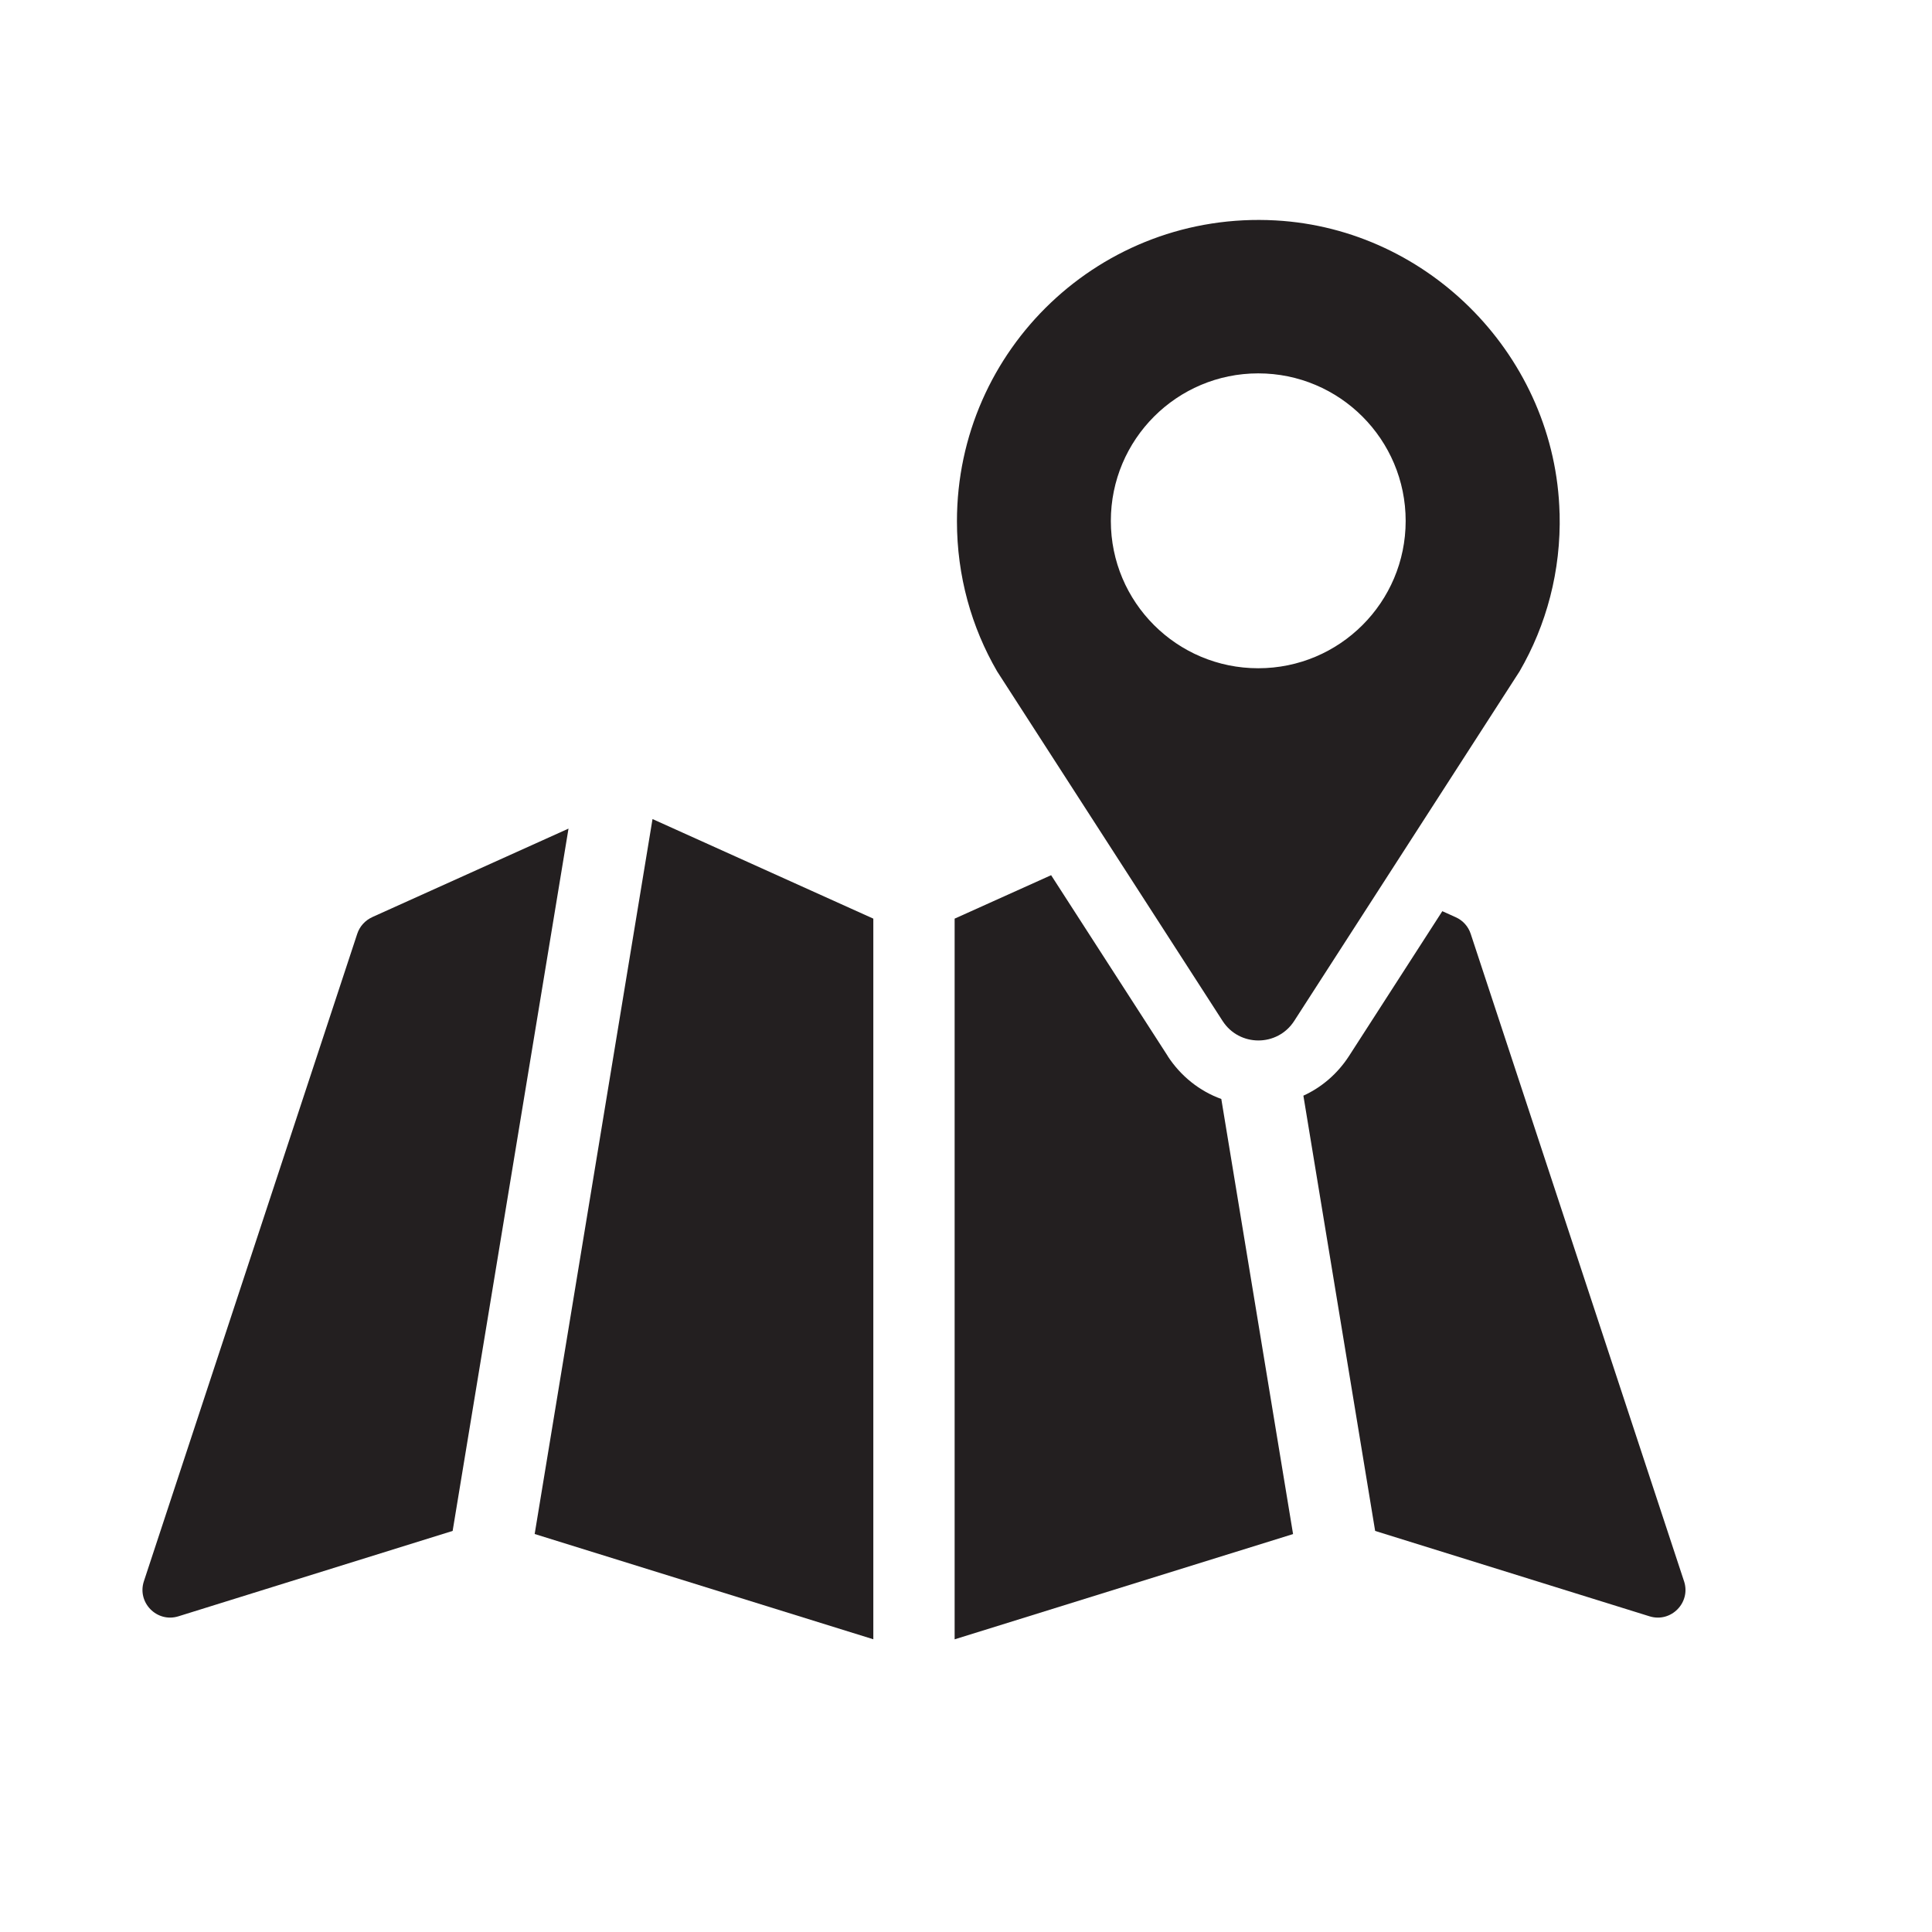
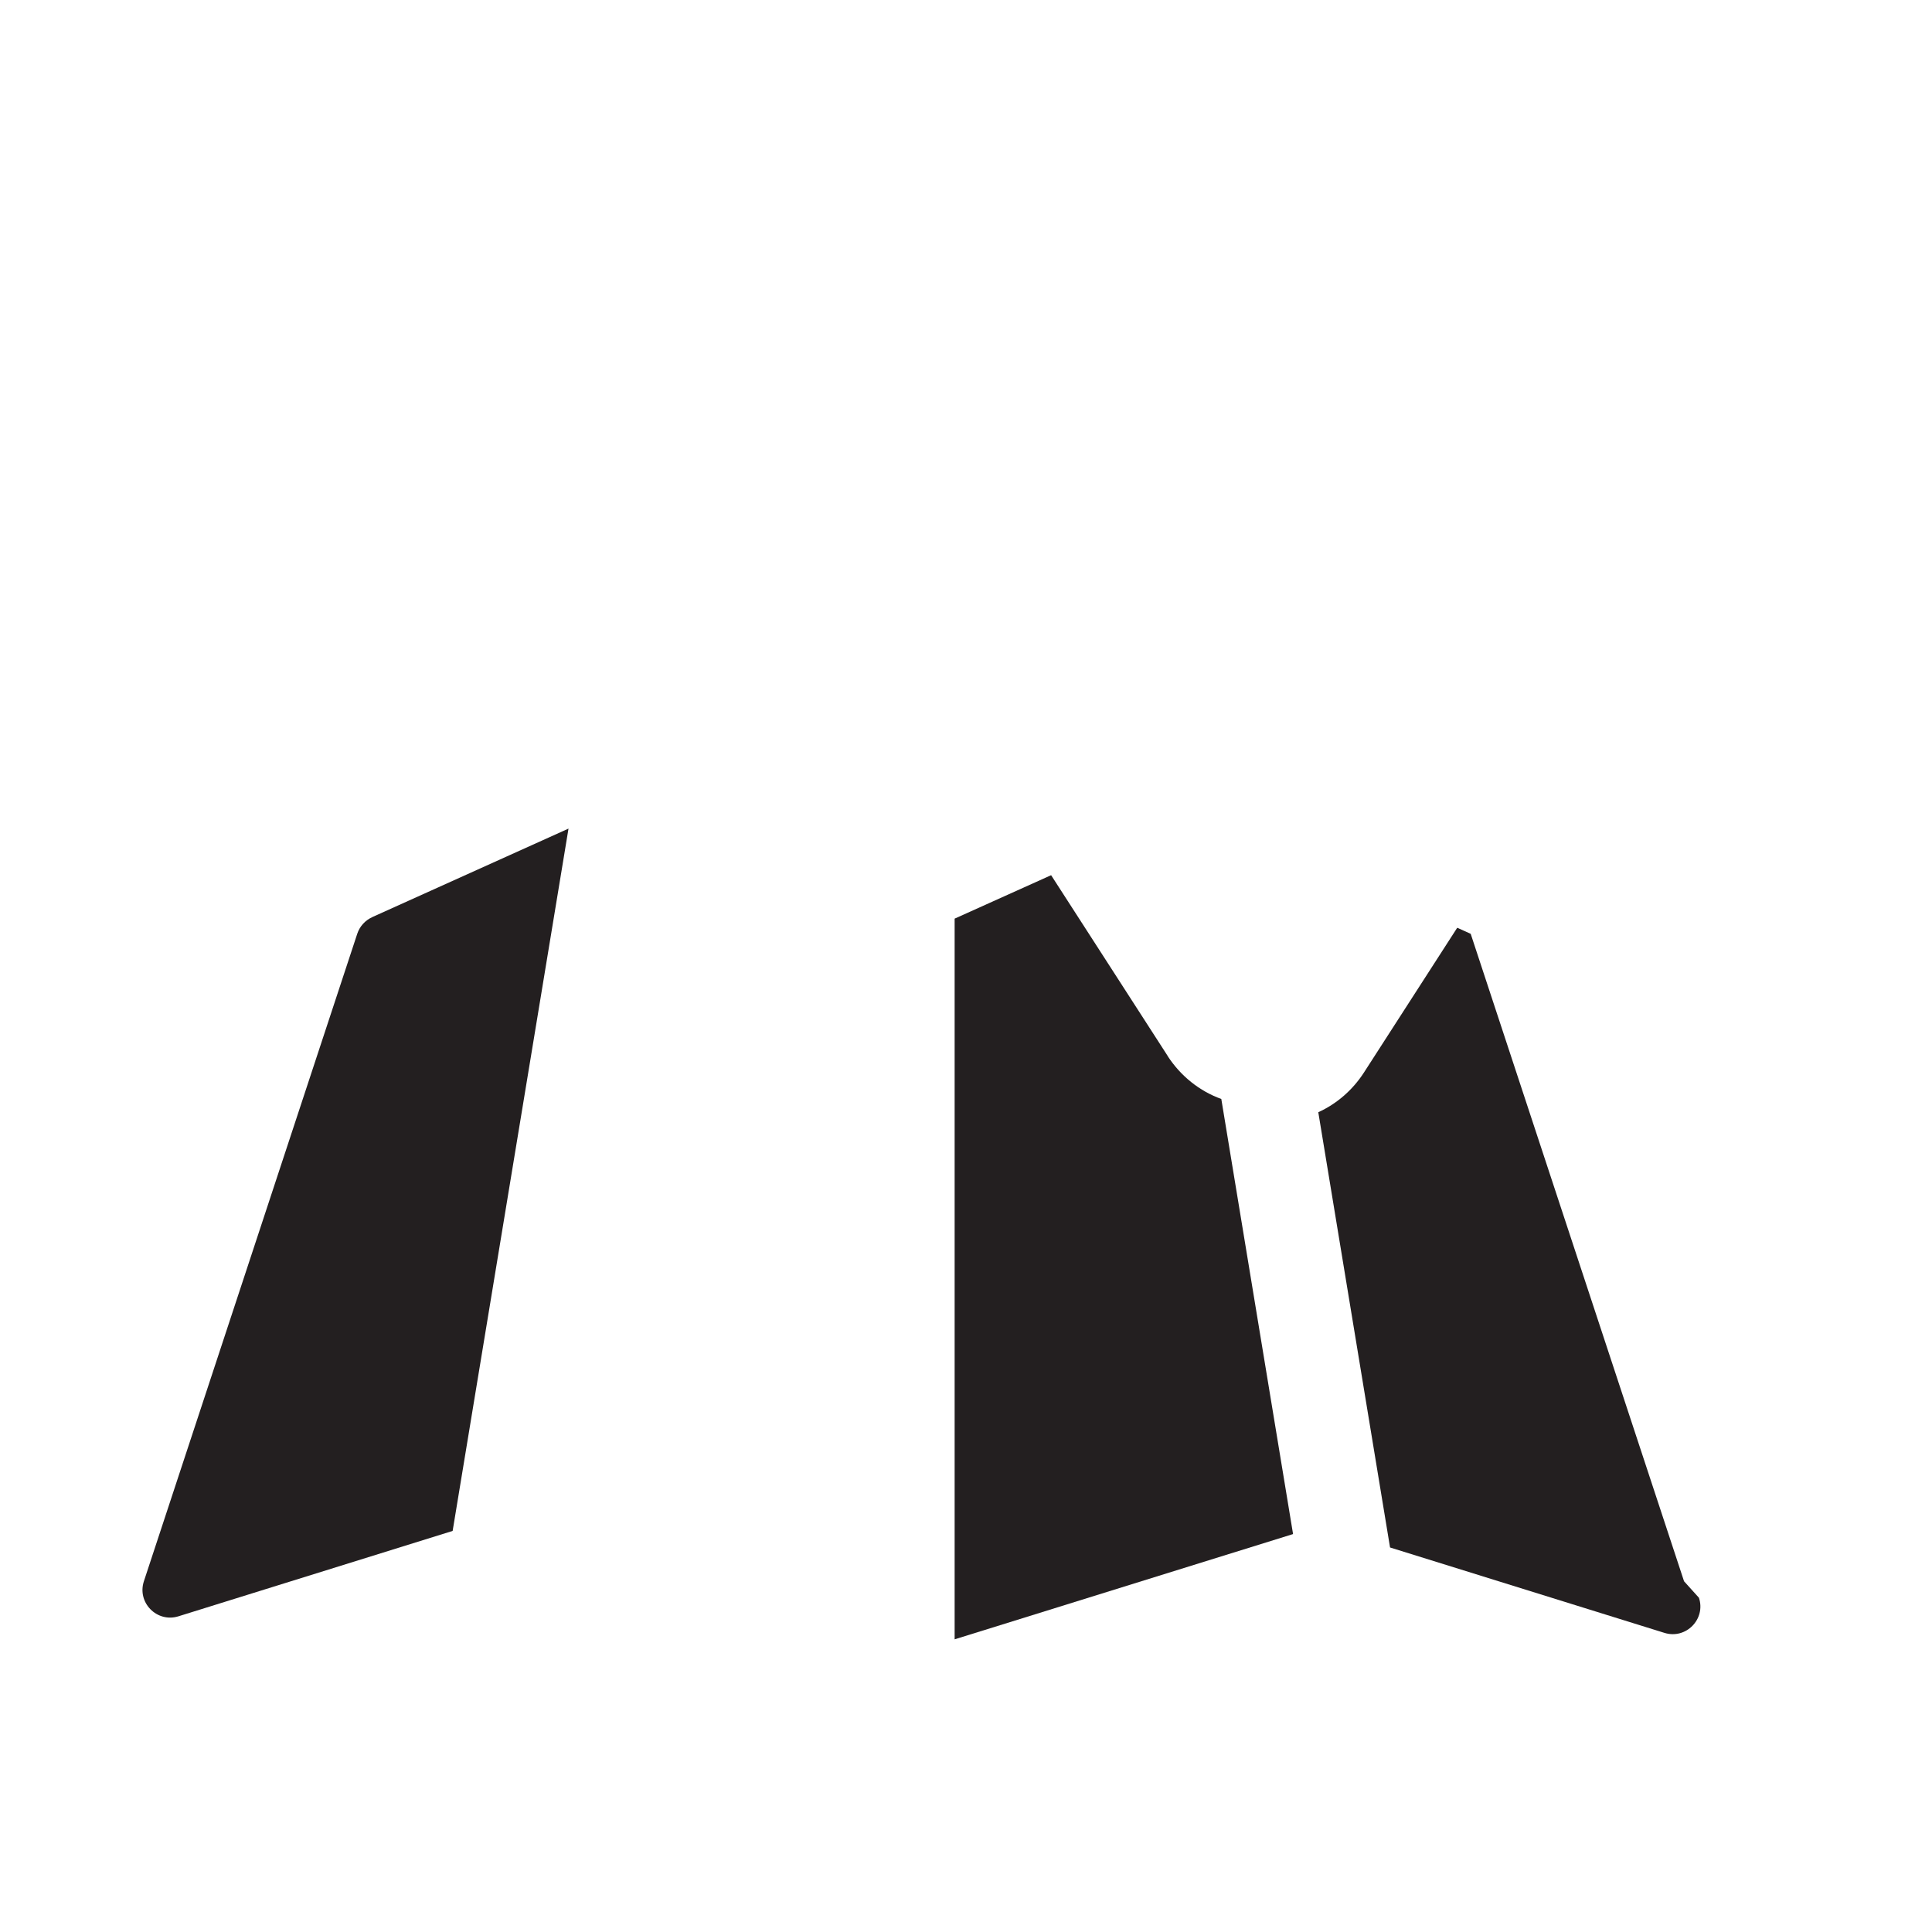
<svg xmlns="http://www.w3.org/2000/svg" id="Layer_1" data-name="Layer 1" viewBox="0 0 350 350">
  <defs>
    <style>
      .cls-1 {
        fill: #231f20;
        stroke-width: 0px;
      }
    </style>
  </defs>
  <path class="cls-1" d="m67.42,166.16c-1.28.58-2.26,1.67-2.7,3l-38.65,117.29c-1.28,3.87,2.36,7.57,6.25,6.36l49.68-15.47,20.99-127.23-35.57,16.04Z" />
-   <polygon class="cls-1" points="96.86 277.9 158.21 296.97 158.21 166.42 118.21 148.38 96.86 277.9" />
  <path class="cls-1" d="m211.56,191.33l-21.14-32.78-17.48,7.87v130.56s61.31-19.07,61.31-19.07l-13-78.82c-3.92-1.41-7.34-4.13-9.7-7.75Z" />
-   <path class="cls-1" d="m305.08,286.46l-38.65-117.29c-.44-1.34-1.42-2.43-2.7-3l-2.44-1.1-16.92,26.26c-2.06,3.18-4.95,5.66-8.25,7.16l13,78.85,49.71,15.47c3.89,1.21,7.53-2.48,6.25-6.36Z" />
-   <path class="cls-1" d="m282.53,92.99c-.72-28.11-23.39-51.51-51.46-53.06-31.58-1.74-57.71,23.33-57.71,54.5,0,9.92,2.64,19.21,7.28,27.2l40.84,63.32c3.04,4.72,9.94,4.72,12.98,0l40.82-63.32c4.86-8.37,7.53-18.18,7.26-28.64Zm-54.59,28.07c-14.75,0-26.7-11.96-26.7-26.69,0-14.75,11.95-26.73,26.7-26.73,14.76,0,26.71,11.98,26.71,26.73,0,14.73-11.95,26.69-26.71,26.69Z" />
+   <path class="cls-1" d="m305.08,286.46l-38.65-117.29l-2.44-1.1-16.92,26.26c-2.06,3.18-4.95,5.66-8.25,7.16l13,78.85,49.71,15.47c3.89,1.21,7.53-2.48,6.25-6.36Z" />
</svg>